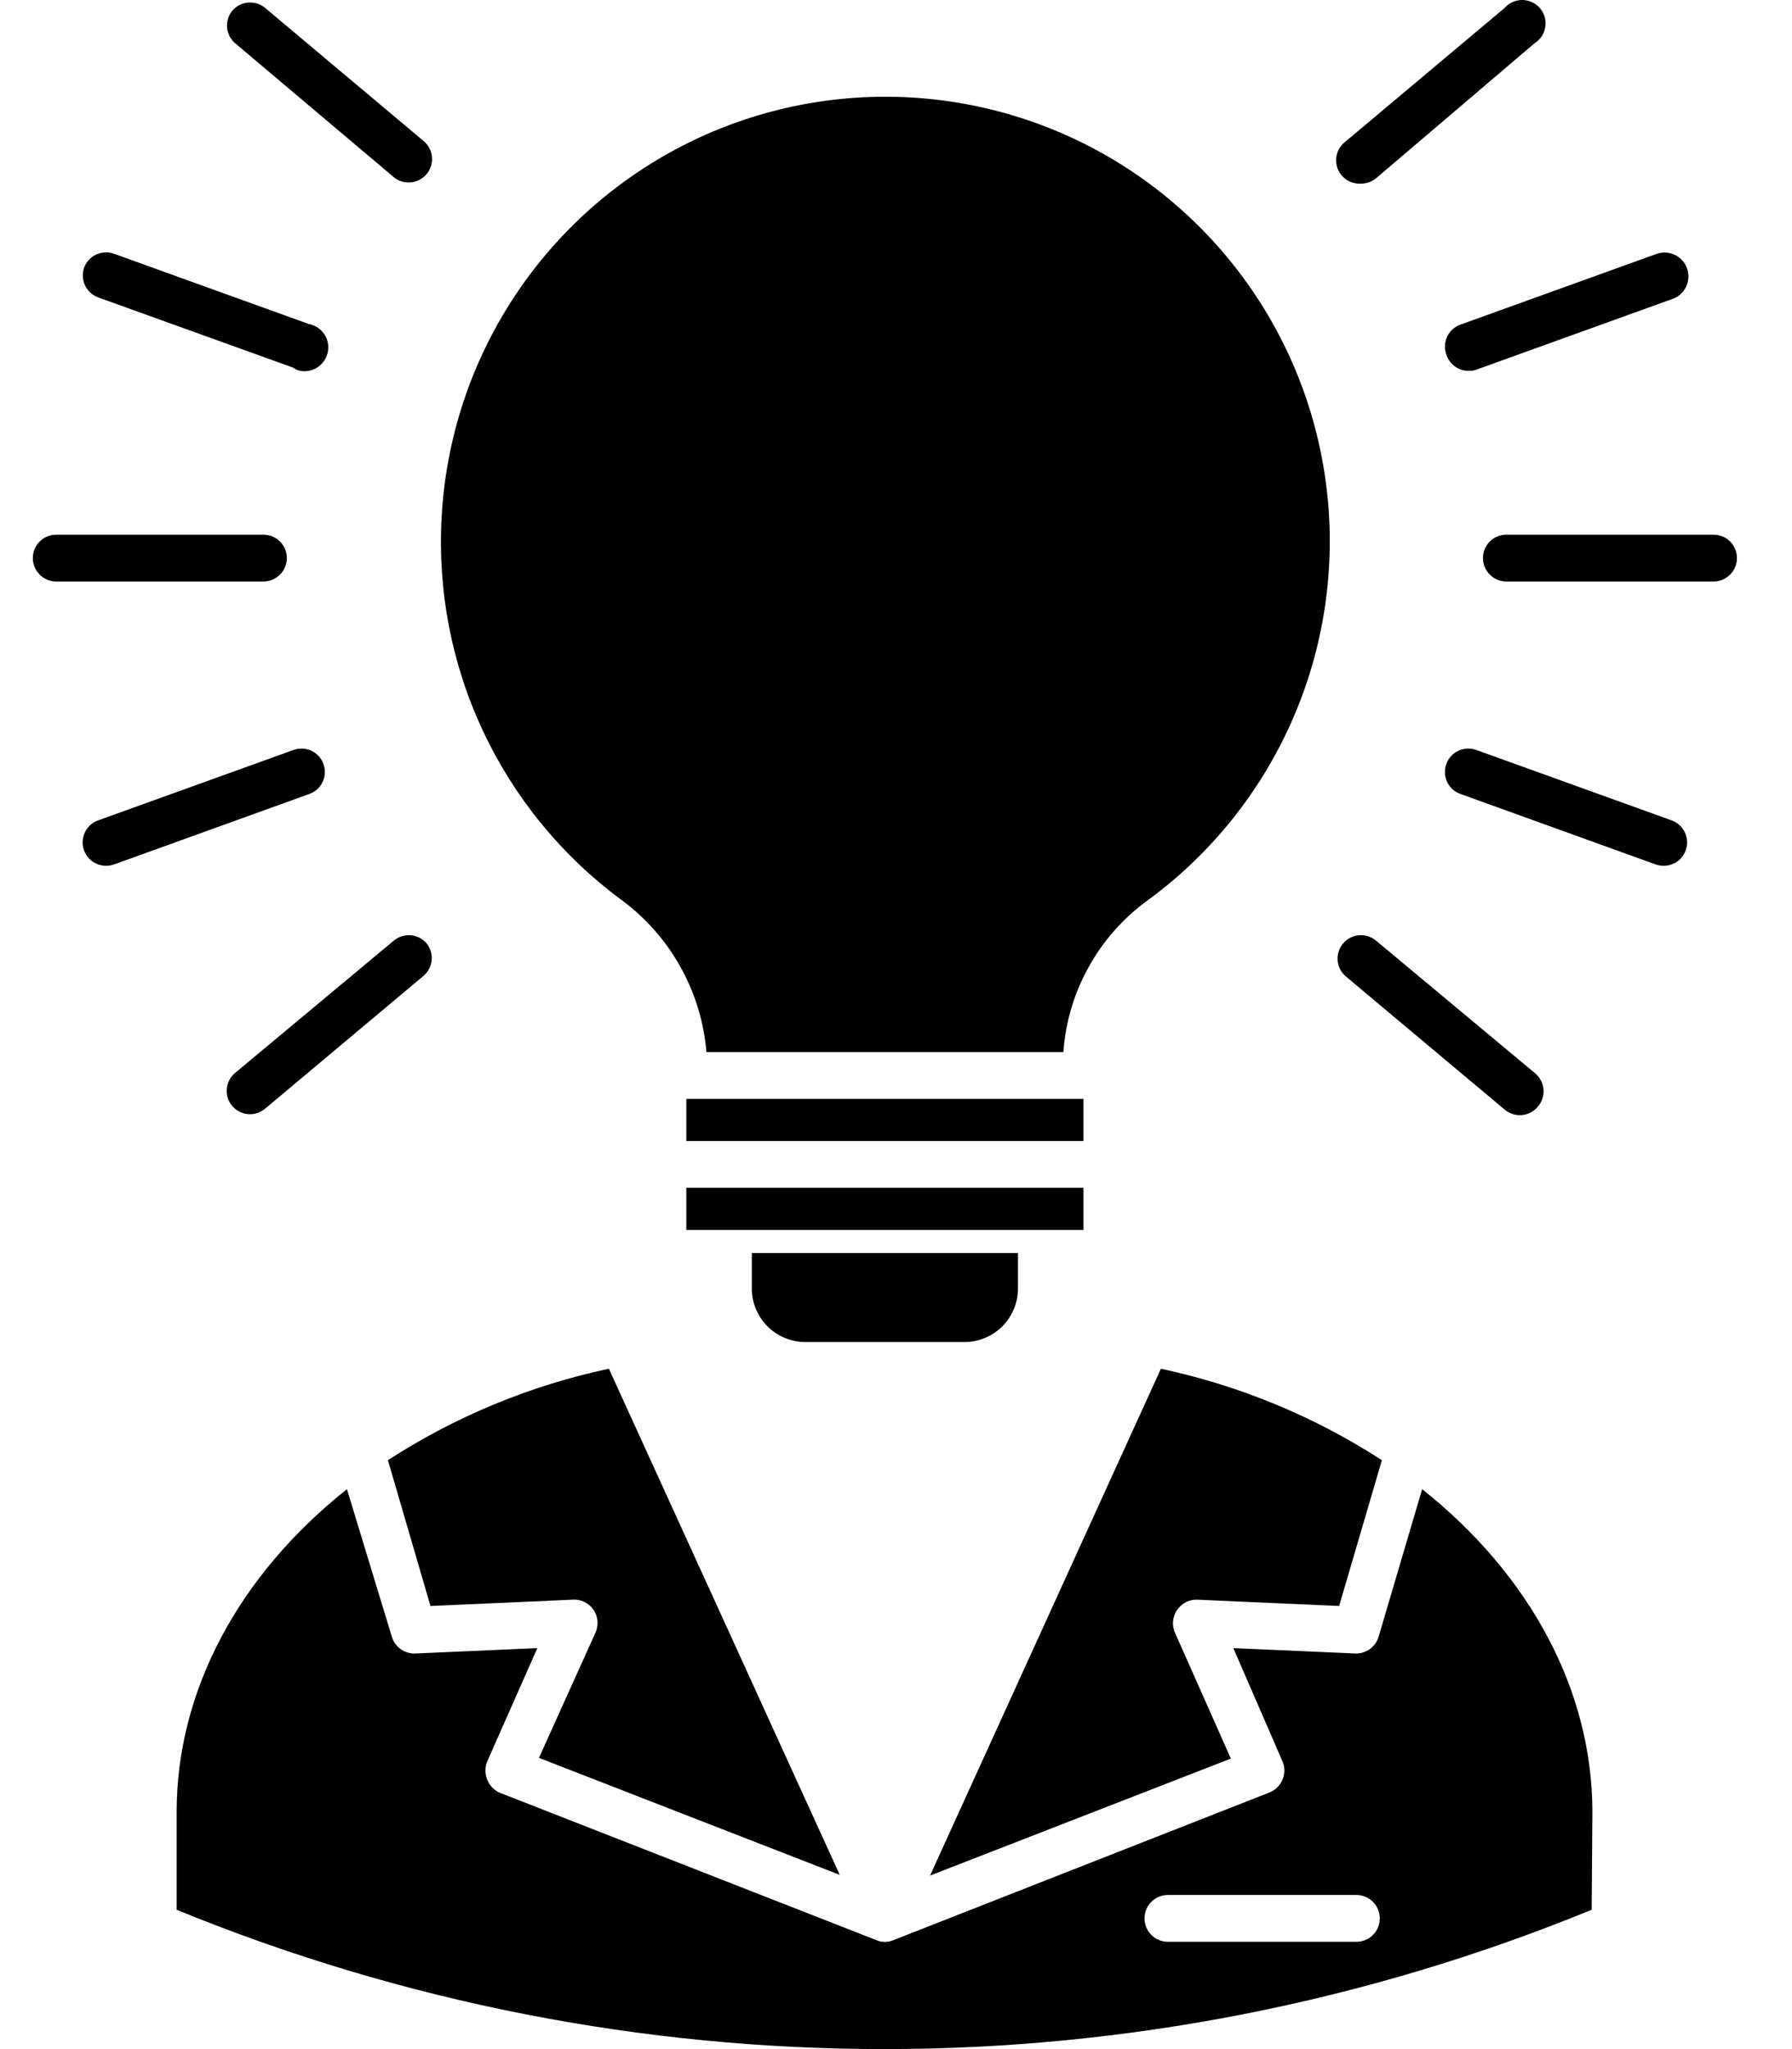
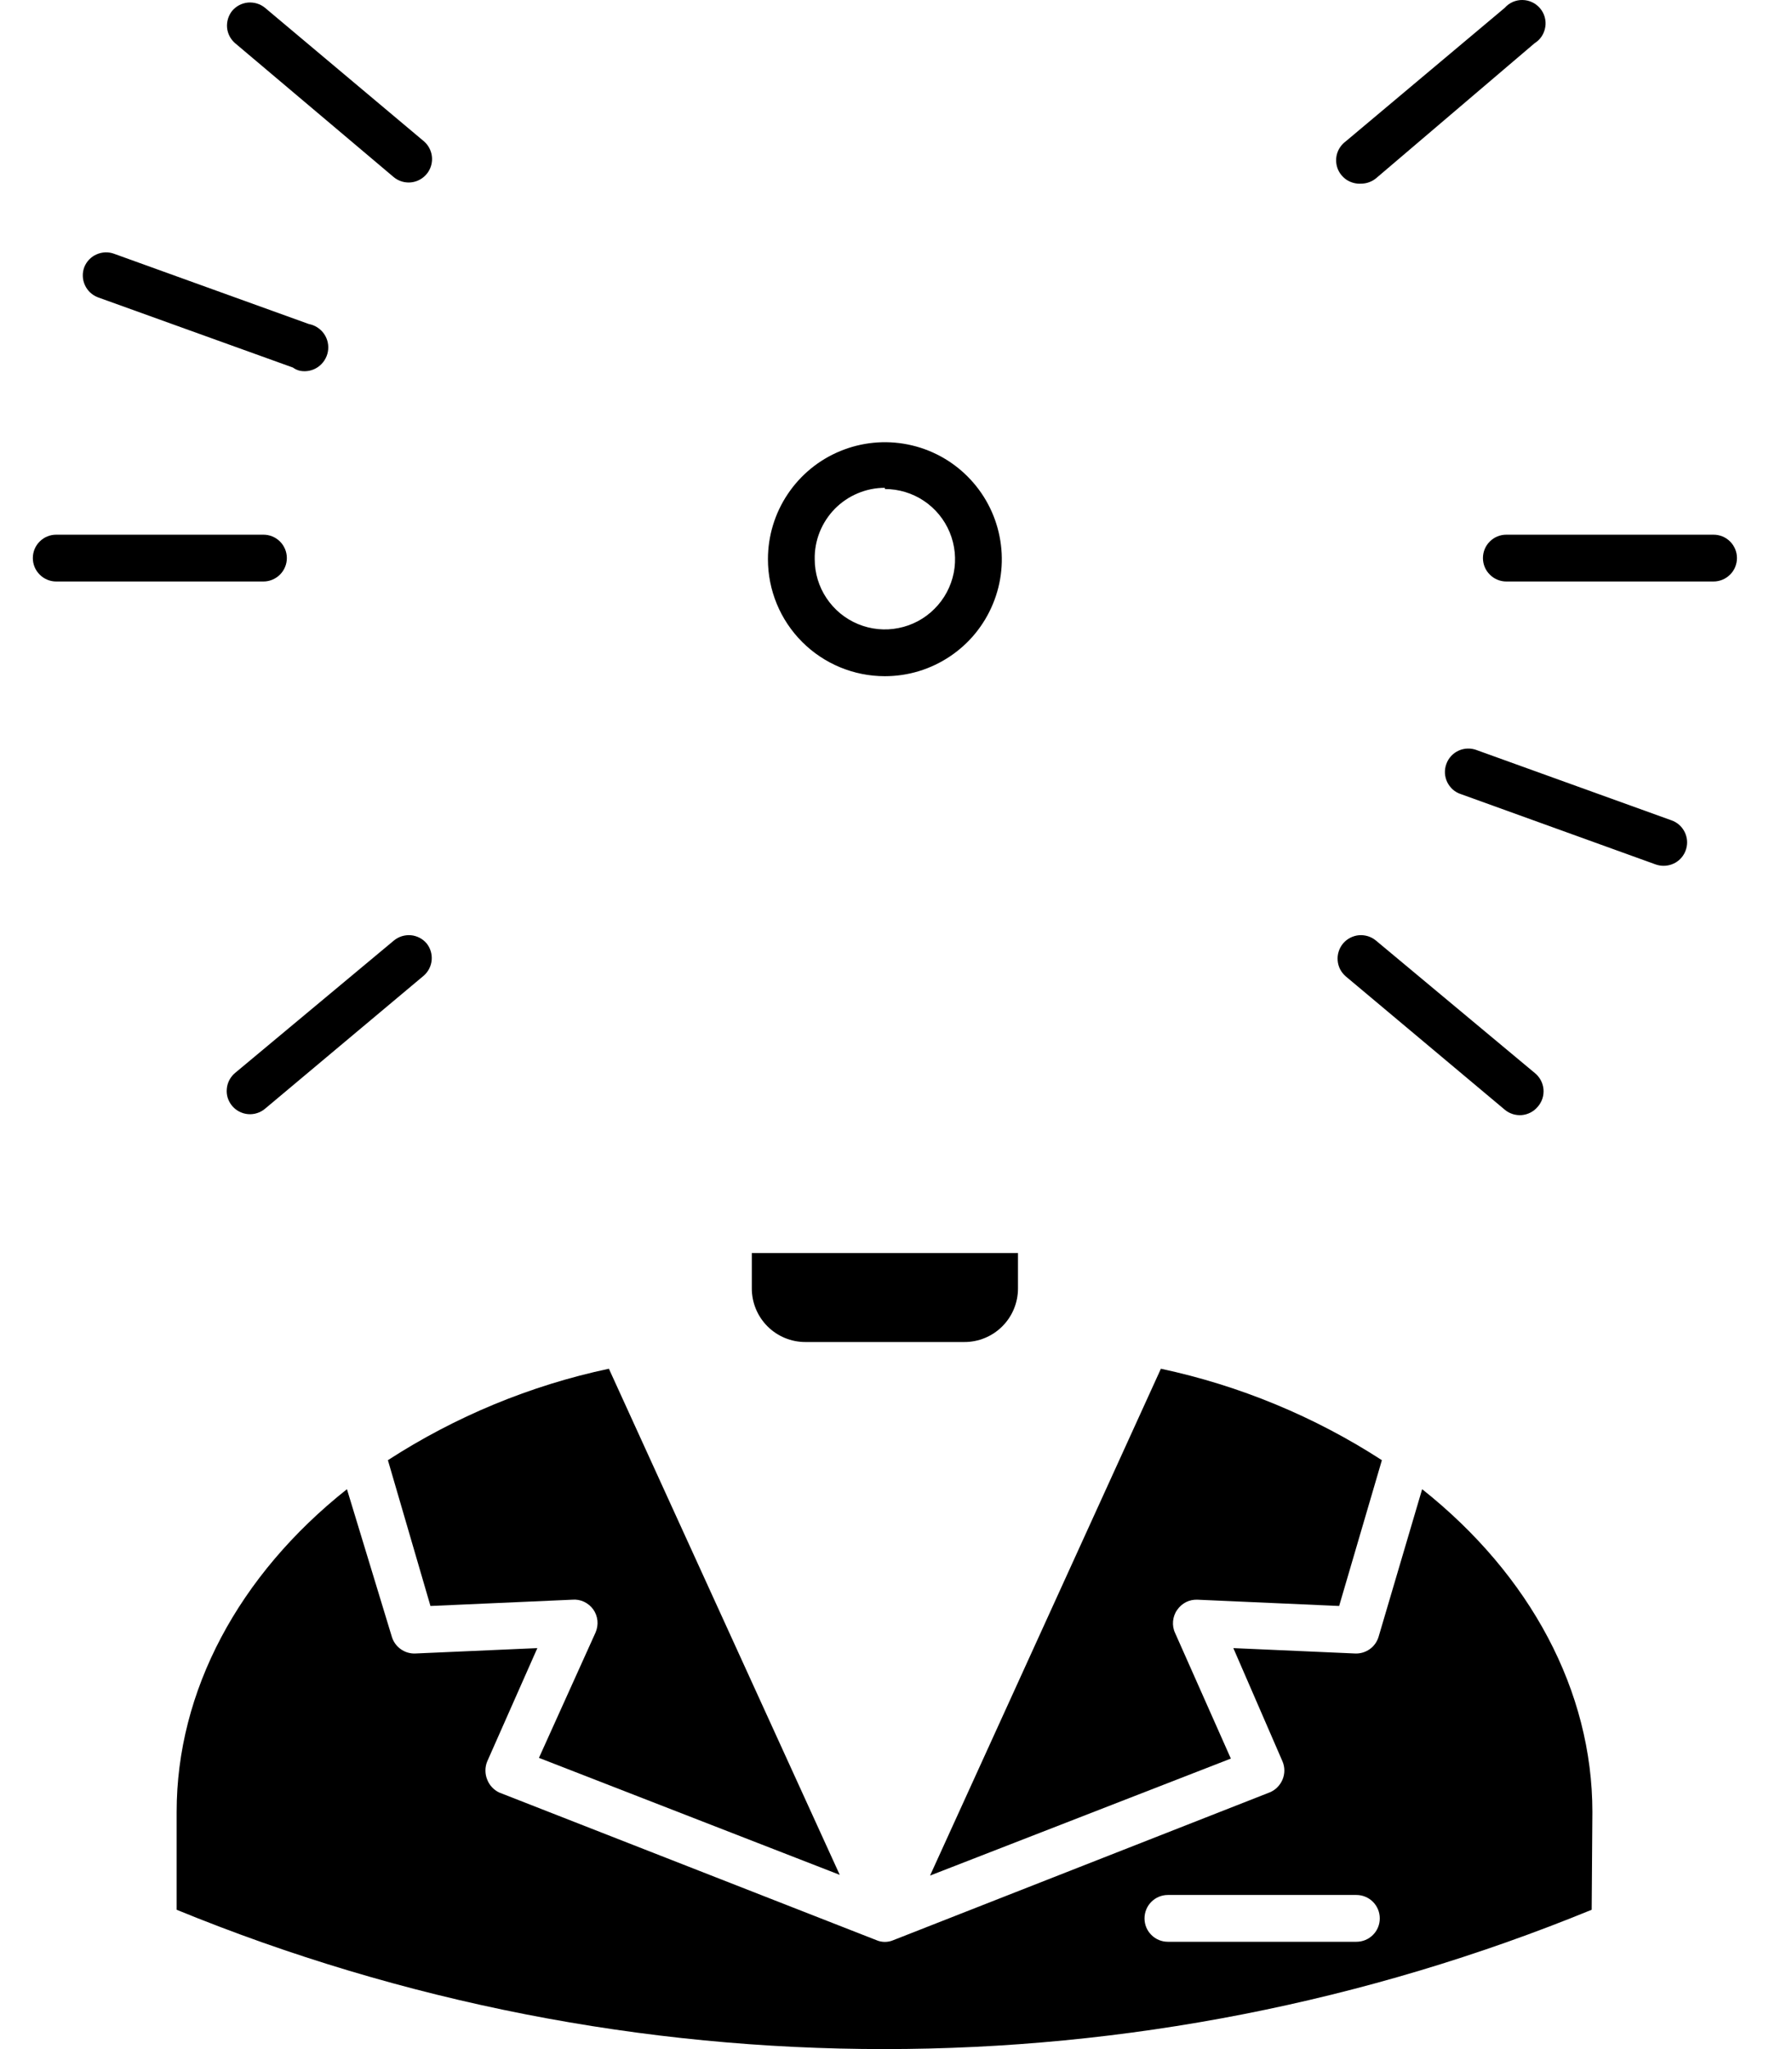
<svg xmlns="http://www.w3.org/2000/svg" width="28" height="32" viewBox="0 0 28 32" fill="none">
  <path d="M24.881 28.296C24.881 26.41 23.916 24.601 22.221 23.256L21.541 25.559C21.518 25.637 21.47 25.706 21.404 25.753C21.337 25.801 21.257 25.825 21.175 25.822L19.271 25.738L20.039 27.507C20.058 27.552 20.068 27.6 20.068 27.649C20.068 27.698 20.058 27.747 20.039 27.792C20.02 27.837 19.992 27.878 19.957 27.913C19.922 27.948 19.88 27.975 19.834 27.993L13.958 30.299C13.916 30.317 13.871 30.326 13.826 30.326C13.781 30.326 13.736 30.317 13.695 30.299L7.8 27.993C7.714 27.952 7.647 27.88 7.613 27.792C7.594 27.747 7.585 27.698 7.585 27.649C7.585 27.6 7.594 27.552 7.613 27.507L8.396 25.738L6.488 25.822C6.406 25.825 6.326 25.801 6.26 25.753C6.194 25.706 6.145 25.637 6.122 25.559L5.421 23.256C3.725 24.601 2.76 26.41 2.76 28.296V29.824C9.845 32.725 17.786 32.725 24.87 29.824L24.881 28.296ZM21.194 30.324H18.248C18.151 30.324 18.058 30.286 17.99 30.217C17.921 30.149 17.883 30.056 17.883 29.959C17.883 29.862 17.921 29.769 17.99 29.7C18.058 29.632 18.151 29.593 18.248 29.593H21.194C21.291 29.593 21.384 29.632 21.452 29.7C21.521 29.769 21.559 29.862 21.559 29.959C21.559 30.056 21.521 30.149 21.452 30.217C21.384 30.286 21.291 30.324 21.194 30.324Z" fill="#050F97" style="fill:#050F97;fill:color(display-p3 0.02 0.059 0.592);fill-opacity:1;" />
  <path d="M14.532 29.29L19.232 27.463L18.362 25.504C18.334 25.446 18.323 25.381 18.329 25.317C18.335 25.253 18.357 25.191 18.395 25.139C18.43 25.088 18.478 25.047 18.533 25.019C18.589 24.991 18.651 24.979 18.712 24.982L20.924 25.08L21.592 22.803C20.538 22.121 19.367 21.637 18.139 21.375L14.532 29.29Z" fill="#050F97" style="fill:#050F97;fill:color(display-p3 0.02 0.059 0.592);fill-opacity:1;" />
  <path d="M8.421 27.452L13.121 29.279L9.514 21.375C8.285 21.636 7.115 22.121 6.061 22.803L6.726 25.08L8.94 24.982C9.004 24.976 9.067 24.987 9.125 25.014C9.182 25.041 9.232 25.082 9.269 25.133C9.306 25.185 9.328 25.245 9.335 25.308C9.341 25.371 9.331 25.435 9.306 25.493L8.421 27.452Z" fill="#050F97" style="fill:#050F97;fill:color(display-p3 0.02 0.059 0.592);fill-opacity:1;" />
-   <path d="M7.545 11.412C7.056 10.368 6.835 9.219 6.901 8.068C6.966 6.898 7.326 5.764 7.948 4.771C8.569 3.778 9.432 2.958 10.455 2.388C11.479 1.818 12.63 1.516 13.801 1.511C14.972 1.505 16.126 1.796 17.155 2.356C18.184 2.917 19.054 3.728 19.685 4.715C20.316 5.702 20.687 6.833 20.763 8.002C20.839 9.171 20.619 10.34 20.121 11.401C19.624 12.462 18.867 13.38 17.92 14.069C17.544 14.344 17.233 14.698 17.008 15.106C16.782 15.513 16.648 15.965 16.615 16.43H11.038C10.999 15.96 10.859 15.504 10.628 15.093C10.398 14.682 10.081 14.325 9.701 14.047C8.774 13.361 8.034 12.455 7.545 11.412Z" fill="#375FFF" style="fill:#375FFF;fill:color(display-p3 0.216 0.373 1);fill-opacity:1;" />
-   <path d="M16.929 17.161H10.724V17.819H16.929V17.161Z" fill="#375FFF" style="fill:#375FFF;fill:color(display-p3 0.216 0.373 1);fill-opacity:1;" />
-   <path d="M16.929 18.549H10.724V19.207H16.929V18.549Z" fill="#375FFF" style="fill:#375FFF;fill:color(display-p3 0.216 0.373 1);fill-opacity:1;" />
  <path d="M15.906 20.121V19.569H11.747V20.121C11.747 20.343 11.835 20.556 11.992 20.713C12.149 20.87 12.362 20.958 12.584 20.958H15.069C15.291 20.958 15.504 20.87 15.661 20.713C15.818 20.556 15.906 20.343 15.906 20.121Z" fill="#375FFF" style="fill:#375FFF;fill:color(display-p3 0.216 0.373 1);fill-opacity:1;" />
  <path d="M13.826 10.56C14.188 10.56 14.541 10.453 14.841 10.252C15.142 10.052 15.376 9.766 15.514 9.432C15.653 9.098 15.689 8.731 15.618 8.377C15.548 8.022 15.374 7.697 15.118 7.441C14.863 7.185 14.537 7.011 14.183 6.941C13.828 6.87 13.461 6.907 13.127 7.045C12.793 7.183 12.508 7.417 12.307 7.718C12.106 8.018 11.999 8.372 11.999 8.733C11.999 9.218 12.191 9.682 12.534 10.025C12.877 10.368 13.342 10.56 13.826 10.56ZM13.826 7.637C14.043 7.637 14.255 7.701 14.435 7.821C14.616 7.942 14.756 8.113 14.839 8.313C14.922 8.514 14.944 8.734 14.902 8.947C14.859 9.16 14.755 9.355 14.601 9.508C14.448 9.662 14.253 9.766 14.04 9.808C13.828 9.851 13.607 9.829 13.407 9.746C13.206 9.663 13.035 9.522 12.915 9.342C12.794 9.162 12.73 8.95 12.73 8.733C12.727 8.588 12.754 8.443 12.808 8.308C12.862 8.173 12.943 8.05 13.044 7.946C13.147 7.842 13.268 7.76 13.402 7.704C13.537 7.647 13.681 7.618 13.826 7.618V7.637Z" fill="#375FFF" style="fill:#375FFF;fill:color(display-p3 0.216 0.373 1);fill-opacity:1;" />
  <path d="M3.626 0.171C3.568 0.245 3.54 0.338 3.548 0.433C3.557 0.527 3.602 0.613 3.674 0.675L6.152 2.766C6.217 2.82 6.3 2.85 6.385 2.85C6.46 2.85 6.533 2.827 6.594 2.784C6.656 2.741 6.702 2.681 6.728 2.611C6.754 2.541 6.758 2.464 6.739 2.392C6.72 2.32 6.68 2.255 6.623 2.206L4.142 0.123C4.105 0.092 4.062 0.069 4.016 0.055C3.97 0.041 3.922 0.036 3.874 0.04C3.826 0.045 3.78 0.058 3.737 0.081C3.695 0.103 3.657 0.134 3.626 0.171Z" fill="#375FFF" style="fill:#375FFF;fill:color(display-p3 0.216 0.373 1);fill-opacity:1;" />
  <path d="M1.317 4.172C1.3 4.217 1.292 4.265 1.294 4.314C1.295 4.362 1.307 4.409 1.327 4.453C1.347 4.497 1.375 4.536 1.41 4.569C1.446 4.602 1.487 4.627 1.532 4.644L4.577 5.74C4.611 5.765 4.649 5.782 4.69 5.791C4.787 5.809 4.887 5.788 4.968 5.732C5.049 5.676 5.105 5.59 5.123 5.493C5.141 5.396 5.12 5.296 5.064 5.215C5.008 5.134 4.922 5.078 4.825 5.06L1.785 3.964C1.695 3.93 1.596 3.934 1.508 3.973C1.421 4.011 1.352 4.083 1.317 4.172Z" fill="#375FFF" style="fill:#375FFF;fill:color(display-p3 0.216 0.373 1);fill-opacity:1;" />
  <path d="M0.513 8.715C0.513 8.812 0.551 8.905 0.62 8.973C0.688 9.042 0.781 9.081 0.878 9.081H4.116C4.213 9.081 4.306 9.042 4.375 8.973C4.443 8.905 4.482 8.812 4.482 8.715C4.482 8.618 4.443 8.525 4.375 8.457C4.306 8.388 4.213 8.35 4.116 8.35H0.878C0.781 8.35 0.688 8.388 0.62 8.457C0.551 8.525 0.513 8.618 0.513 8.715Z" fill="#375FFF" style="fill:#375FFF;fill:color(display-p3 0.216 0.373 1);fill-opacity:1;" />
-   <path d="M1.66 13.521C1.703 13.521 1.745 13.513 1.784 13.499L4.825 12.402C4.871 12.387 4.914 12.363 4.951 12.331C4.988 12.298 5.018 12.259 5.039 12.215C5.061 12.171 5.073 12.123 5.075 12.075C5.078 12.026 5.071 11.977 5.054 11.931C5.038 11.885 5.012 11.843 4.979 11.807C4.946 11.771 4.905 11.742 4.861 11.722C4.816 11.702 4.768 11.691 4.719 11.69C4.671 11.689 4.622 11.697 4.577 11.715L1.532 12.812C1.451 12.841 1.383 12.898 1.34 12.973C1.297 13.048 1.282 13.135 1.297 13.22C1.313 13.305 1.357 13.382 1.424 13.437C1.49 13.492 1.574 13.521 1.66 13.521Z" fill="#375FFF" style="fill:#375FFF;fill:color(display-p3 0.216 0.373 1);fill-opacity:1;" />
  <path d="M6.667 14.734C6.636 14.697 6.598 14.667 6.556 14.645C6.513 14.623 6.467 14.609 6.419 14.605C6.371 14.601 6.323 14.607 6.277 14.621C6.231 14.636 6.189 14.659 6.152 14.69L3.674 16.755C3.637 16.786 3.607 16.823 3.584 16.866C3.562 16.908 3.548 16.955 3.544 17.003C3.539 17.051 3.544 17.099 3.558 17.145C3.573 17.191 3.596 17.233 3.627 17.27C3.658 17.307 3.696 17.337 3.738 17.359C3.781 17.381 3.827 17.395 3.875 17.399C3.923 17.403 3.971 17.398 4.017 17.383C4.063 17.369 4.105 17.345 4.142 17.314L6.623 15.235C6.693 15.173 6.737 15.086 6.745 14.993C6.753 14.9 6.725 14.807 6.667 14.734Z" fill="#375FFF" style="fill:#375FFF;fill:color(display-p3 0.216 0.373 1);fill-opacity:1;" />
  <path d="M23.511 0.123L21.029 2.206C20.965 2.253 20.917 2.319 20.893 2.395C20.87 2.47 20.872 2.552 20.898 2.627C20.925 2.701 20.976 2.765 21.042 2.809C21.109 2.852 21.188 2.873 21.267 2.868C21.352 2.868 21.435 2.838 21.501 2.784L23.978 0.675C24.023 0.647 24.061 0.61 24.09 0.566C24.118 0.523 24.137 0.473 24.145 0.421C24.154 0.37 24.15 0.317 24.136 0.266C24.122 0.216 24.097 0.169 24.063 0.129C24.029 0.089 23.987 0.057 23.94 0.035C23.892 0.012 23.841 0.001 23.788 2.06738e-05C23.736 -0.001 23.684 0.01 23.636 0.031C23.588 0.053 23.545 0.084 23.511 0.123Z" fill="#375FFF" style="fill:#375FFF;fill:color(display-p3 0.216 0.373 1);fill-opacity:1;" />
-   <path d="M22.597 5.532C22.621 5.609 22.669 5.677 22.735 5.724C22.802 5.771 22.881 5.795 22.963 5.791C23.005 5.792 23.048 5.783 23.087 5.766L26.131 4.669C26.177 4.653 26.22 4.628 26.257 4.596C26.293 4.563 26.323 4.524 26.345 4.479C26.366 4.435 26.378 4.387 26.381 4.339C26.384 4.29 26.377 4.241 26.361 4.194C26.345 4.148 26.32 4.105 26.288 4.069C26.255 4.032 26.215 4.002 26.171 3.981C26.127 3.959 26.079 3.947 26.03 3.944C25.982 3.941 25.933 3.948 25.886 3.964L22.846 5.06C22.797 5.074 22.753 5.097 22.714 5.128C22.675 5.159 22.643 5.198 22.619 5.242C22.596 5.286 22.582 5.335 22.578 5.385C22.574 5.435 22.581 5.485 22.597 5.532Z" fill="#375FFF" style="fill:#375FFF;fill:color(display-p3 0.216 0.373 1);fill-opacity:1;" />
  <path d="M27.14 8.715C27.14 8.618 27.101 8.525 27.033 8.457C26.964 8.388 26.871 8.35 26.774 8.35H23.536C23.439 8.35 23.346 8.388 23.278 8.457C23.209 8.525 23.171 8.618 23.171 8.715C23.171 8.812 23.209 8.905 23.278 8.973C23.346 9.042 23.439 9.081 23.536 9.081H26.774C26.822 9.081 26.87 9.071 26.914 9.053C26.959 9.034 26.999 9.007 27.033 8.973C27.067 8.94 27.094 8.899 27.112 8.855C27.13 8.811 27.14 8.763 27.14 8.715Z" fill="#375FFF" style="fill:#375FFF;fill:color(display-p3 0.216 0.373 1);fill-opacity:1;" />
  <path d="M25.992 13.521C26.079 13.521 26.162 13.492 26.229 13.437C26.295 13.382 26.34 13.305 26.355 13.22C26.371 13.135 26.355 13.048 26.312 12.973C26.269 12.898 26.201 12.841 26.12 12.812L23.076 11.715C23.031 11.697 22.982 11.689 22.933 11.69C22.884 11.691 22.836 11.702 22.792 11.722C22.747 11.742 22.707 11.771 22.674 11.807C22.641 11.843 22.615 11.885 22.599 11.931C22.582 11.977 22.575 12.026 22.577 12.075C22.58 12.123 22.592 12.171 22.613 12.215C22.635 12.259 22.665 12.298 22.701 12.331C22.738 12.363 22.781 12.387 22.828 12.402L25.868 13.499C25.908 13.513 25.95 13.521 25.992 13.521Z" fill="#375FFF" style="fill:#375FFF;fill:color(display-p3 0.216 0.373 1);fill-opacity:1;" />
  <path d="M21.029 15.249L23.511 17.329C23.547 17.36 23.59 17.383 23.636 17.398C23.681 17.412 23.73 17.418 23.778 17.414C23.825 17.41 23.872 17.396 23.915 17.374C23.957 17.352 23.995 17.322 24.026 17.285C24.059 17.248 24.084 17.204 24.1 17.157C24.116 17.109 24.121 17.059 24.117 17.01C24.112 16.96 24.098 16.912 24.074 16.868C24.05 16.824 24.018 16.786 23.979 16.755L21.501 14.69C21.464 14.659 21.422 14.636 21.376 14.621C21.33 14.607 21.282 14.601 21.234 14.605C21.186 14.609 21.14 14.623 21.097 14.645C21.054 14.667 21.017 14.697 20.985 14.734C20.955 14.771 20.931 14.813 20.917 14.859C20.902 14.905 20.897 14.953 20.901 15.001C20.905 15.049 20.918 15.095 20.94 15.138C20.962 15.18 20.993 15.218 21.029 15.249Z" fill="#375FFF" style="fill:#375FFF;fill:color(display-p3 0.216 0.373 1);fill-opacity:1;" />
</svg>